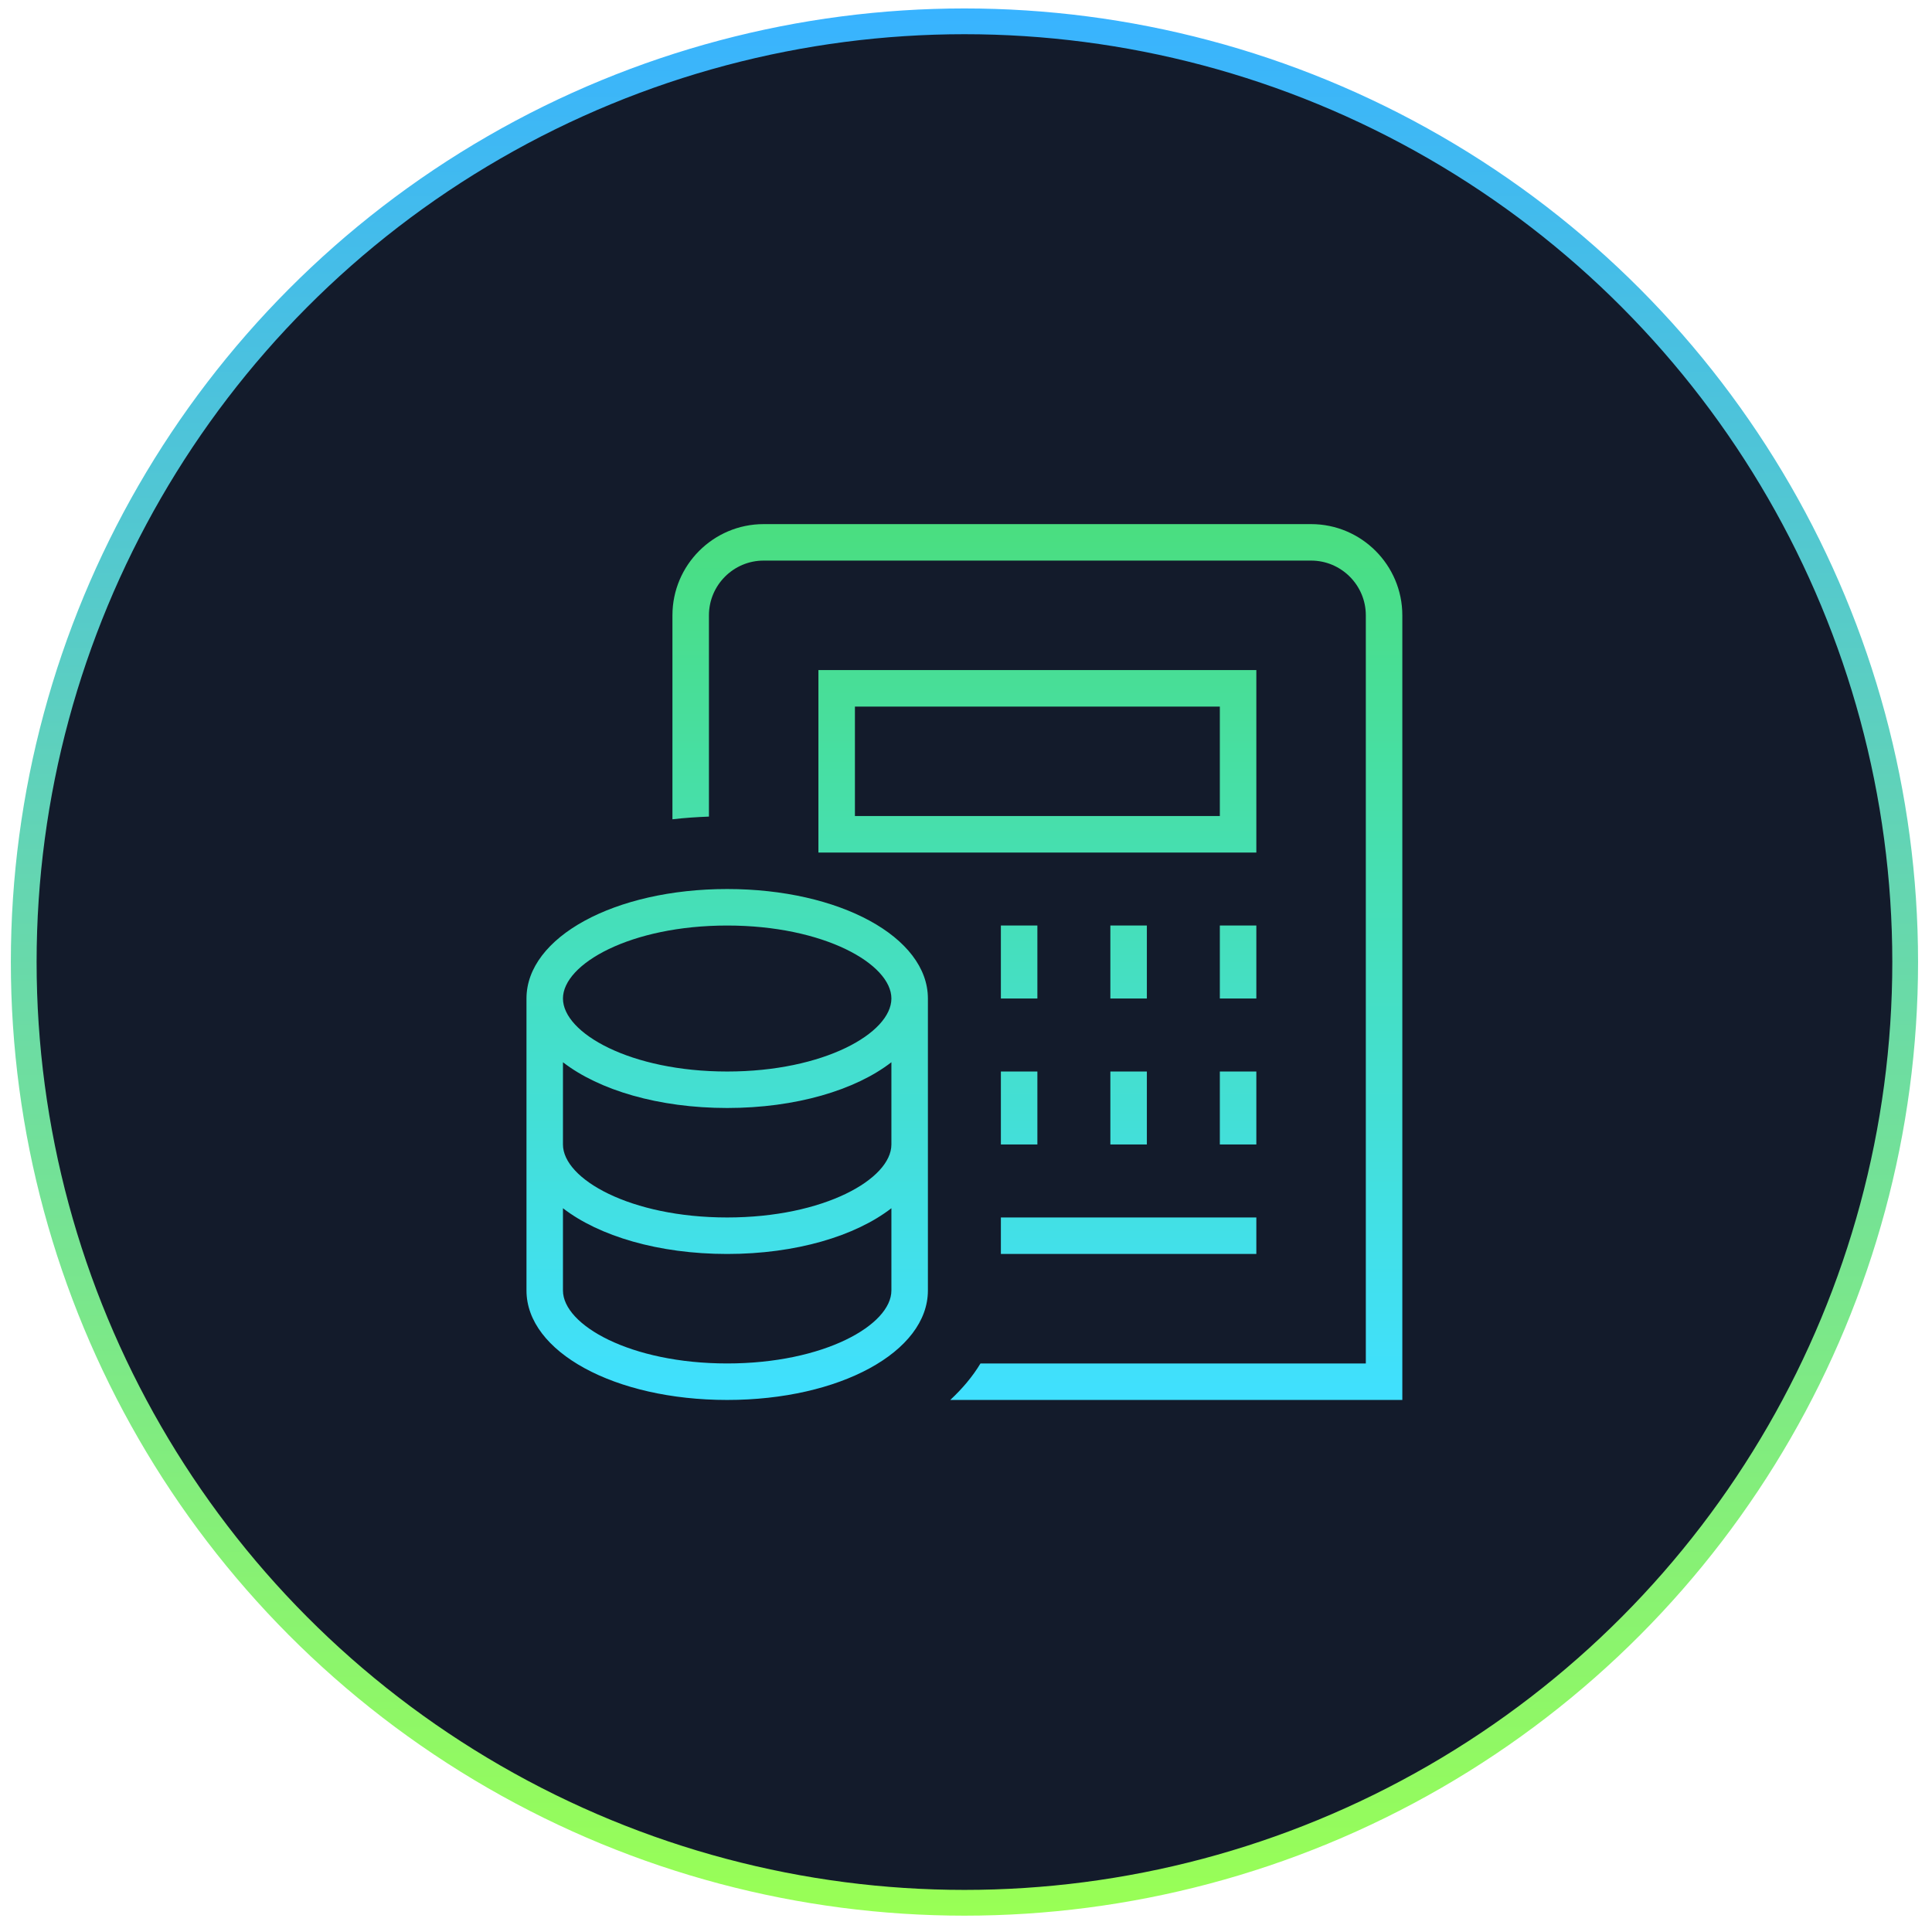
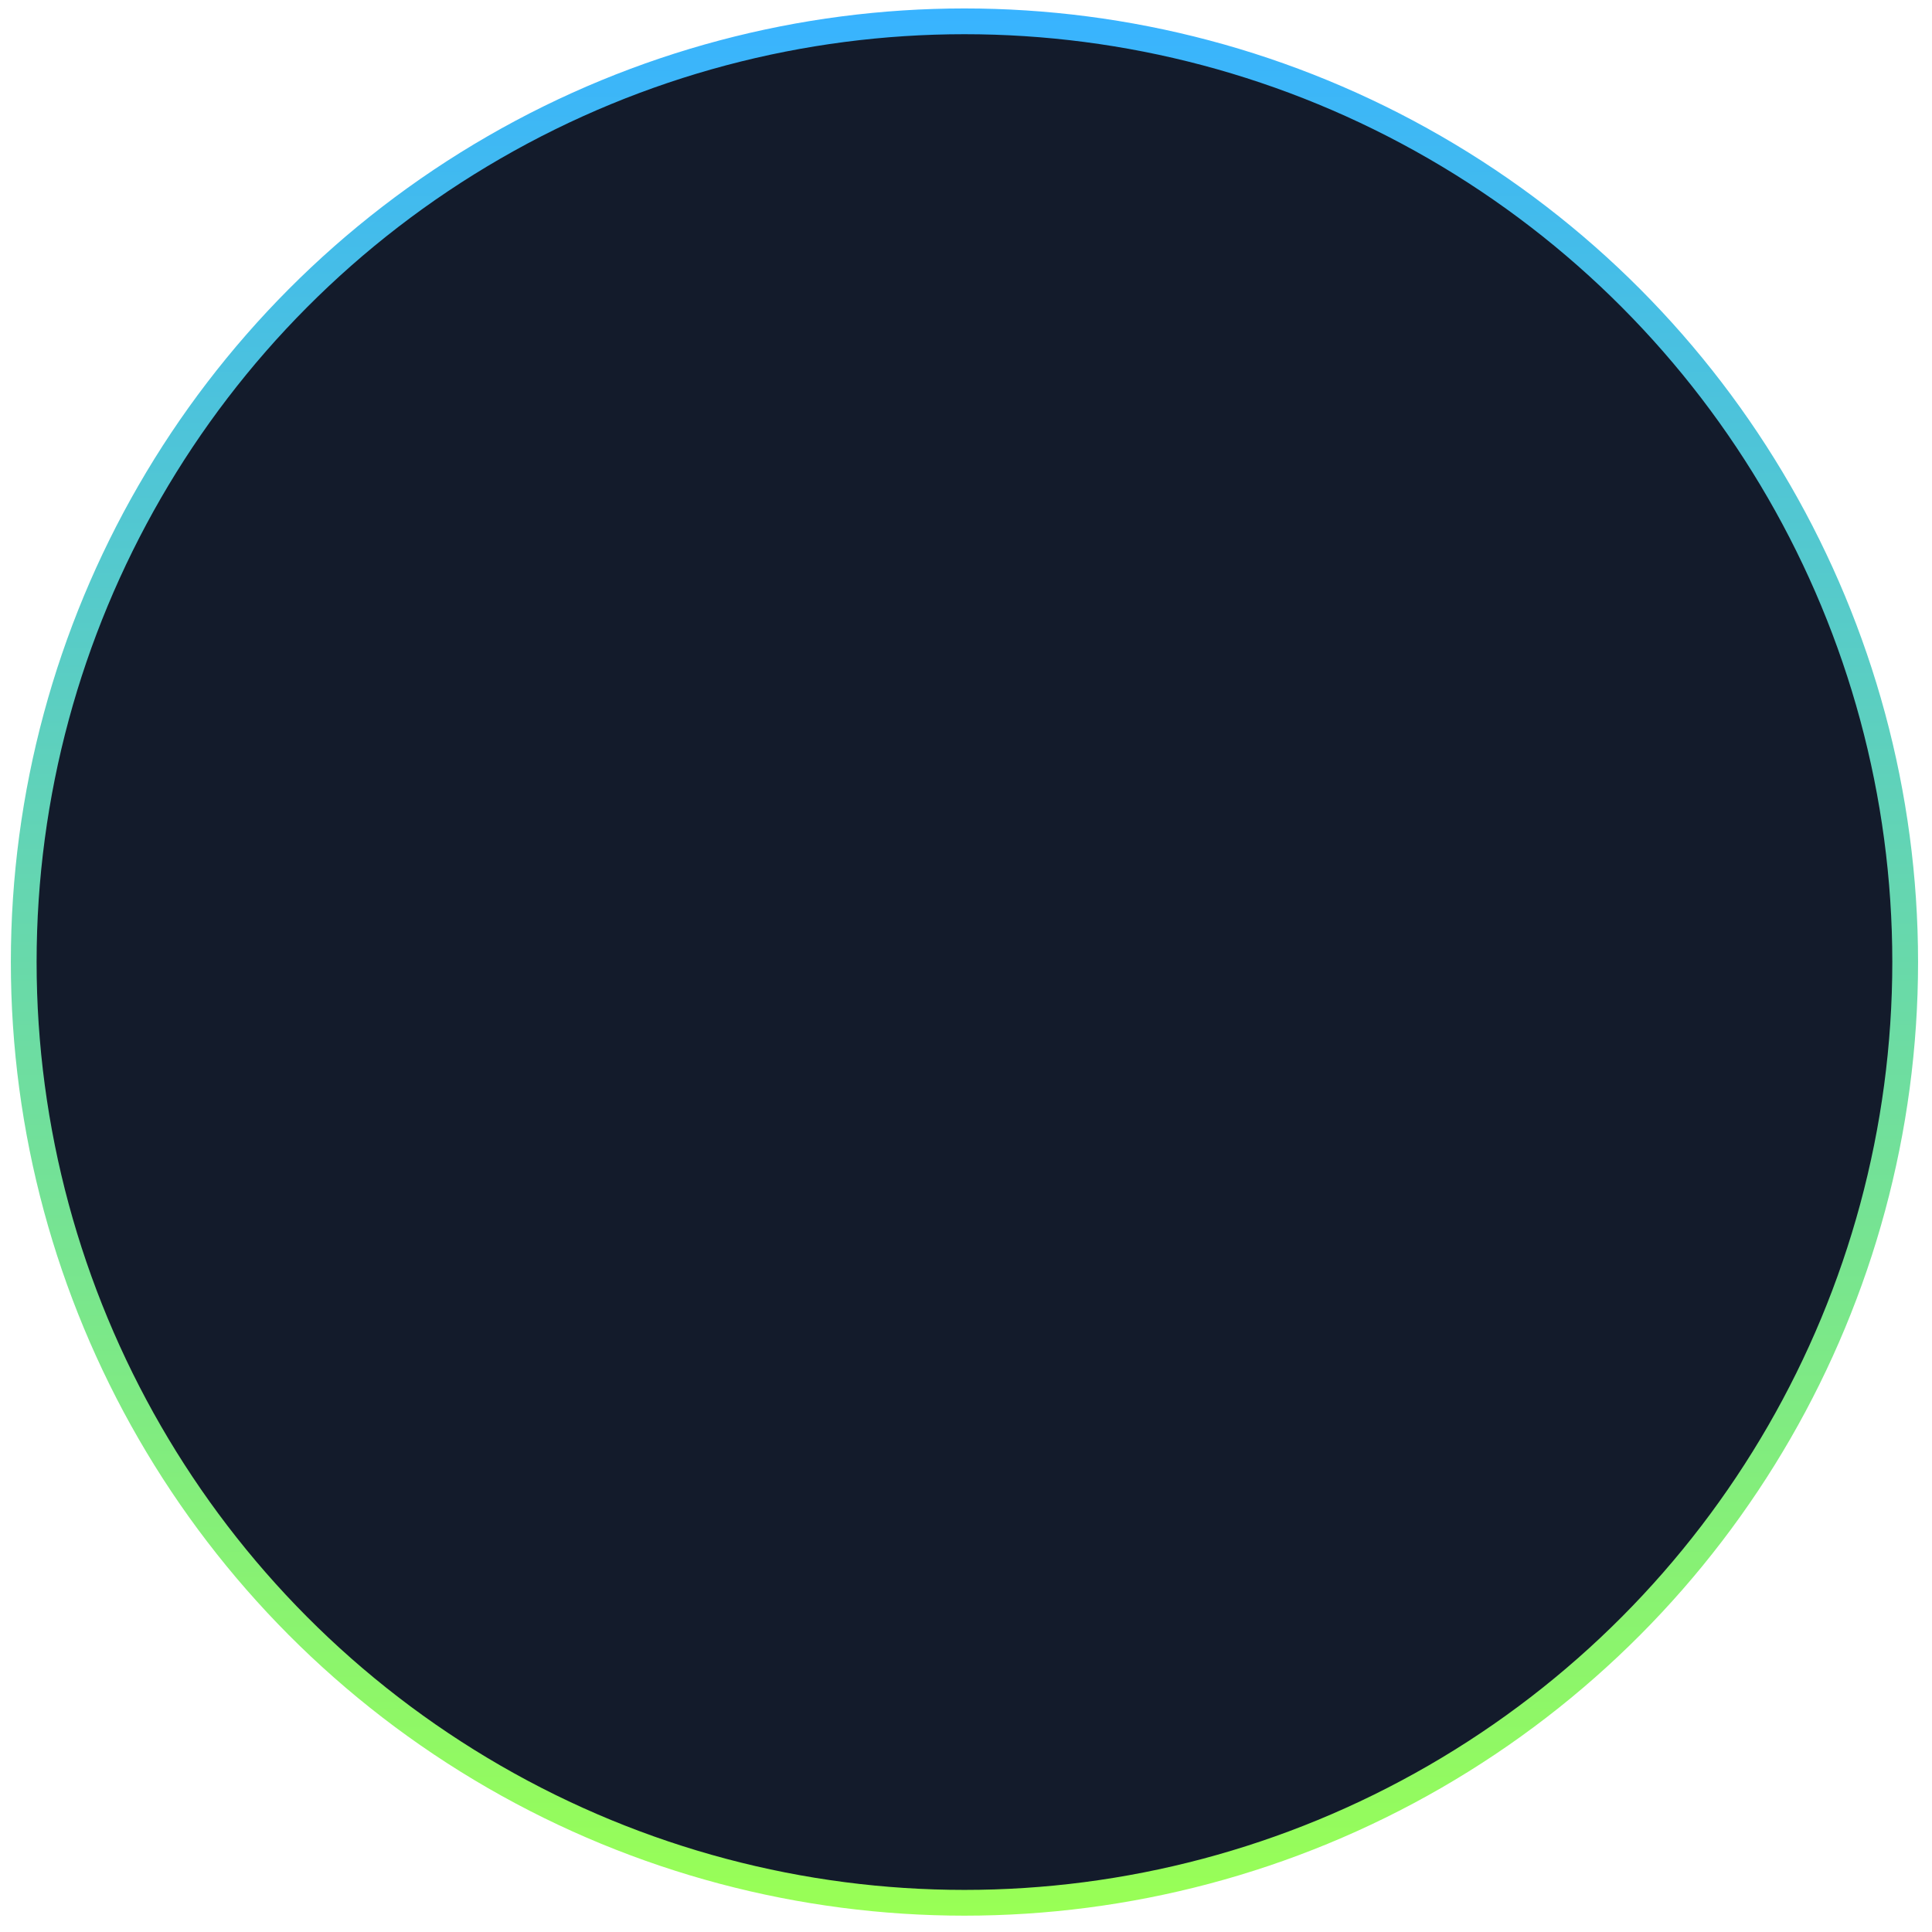
<svg xmlns="http://www.w3.org/2000/svg" width="75" height="75" viewBox="0 0 75 75" fill="none">
  <circle cx="37.44" cy="37.347" r="36.519" fill="#131B2B" stroke="url(#paint0_linear_395_900)" />
  <g clip-path="url(#clip0_395_900)">
-     <path d="M28.229 34.512C23.86 34.512 20.438 36.38 20.438 38.762V50.096C20.438 52.478 23.86 54.346 28.229 54.346C32.598 54.346 36.021 52.478 36.021 50.096V38.762C36.021 36.38 32.598 34.512 28.229 34.512ZM28.229 52.929C24.472 52.929 21.854 51.436 21.854 50.096V46.903C23.252 47.985 25.566 48.679 28.229 48.679C30.892 48.679 33.206 47.985 34.604 46.903V50.096C34.604 51.436 31.986 52.929 28.229 52.929ZM28.229 47.262C24.472 47.262 21.854 45.769 21.854 44.429V41.236C23.252 42.318 25.566 43.012 28.229 43.012C30.892 43.012 33.206 42.318 34.604 41.236V44.429C34.604 45.769 31.986 47.262 28.229 47.262ZM28.229 41.596C24.472 41.596 21.854 40.102 21.854 38.762C21.854 37.422 24.472 35.929 28.229 35.929C31.986 35.929 34.604 37.422 34.604 38.762C34.604 40.102 31.986 41.596 28.229 41.596ZM48.771 26.012H31.771V33.096H48.771V26.012ZM47.354 31.679H33.188V27.429H47.354V31.679ZM48.771 38.762H47.354V35.929H48.771V38.762ZM44.521 38.762H43.104V35.929H44.521V38.762ZM40.271 38.762H38.854V35.929H40.271V38.762ZM38.854 41.596H40.271V44.429H38.854V41.596ZM43.104 41.596H44.521V44.429H43.104V41.596ZM48.771 44.429H47.354V41.596H48.771V44.429ZM38.854 47.262H48.771V48.679H38.854V47.262ZM54.438 23.887V54.346H36.889C37.355 53.911 37.755 53.441 38.062 52.929H53.021V23.887C53.021 22.716 52.067 21.762 50.896 21.762H29.646C28.474 21.762 27.521 22.716 27.521 23.887V31.7C27.038 31.719 26.563 31.75 26.104 31.805V23.887C26.104 21.935 27.692 20.346 29.646 20.346H50.896C52.849 20.346 54.438 21.935 54.438 23.887Z" fill="url(#paint1_linear_395_900)" />
-   </g>
+     </g>
  <defs>
    <linearGradient id="paint0_linear_395_900" x1="37.44" y1="0.328" x2="37.44" y2="74.365" gradientUnits="userSpaceOnUse">
      <stop stop-color="#38B3FF" />
      <stop offset="1" stop-color="#99FF55" />
    </linearGradient>
    <linearGradient id="paint1_linear_395_900" x1="37.438" y1="20.346" x2="37.438" y2="54.346" gradientUnits="userSpaceOnUse">
      <stop stop-color="#4ADE80" />
      <stop offset="1" stop-color="#40E0FF" />
    </linearGradient>
    <clipPath id="clip0_395_900">
-       <rect width="34" height="34" fill="white" transform="translate(20.438 20.346)" />
-     </clipPath>
+       </clipPath>
  </defs>
</svg>